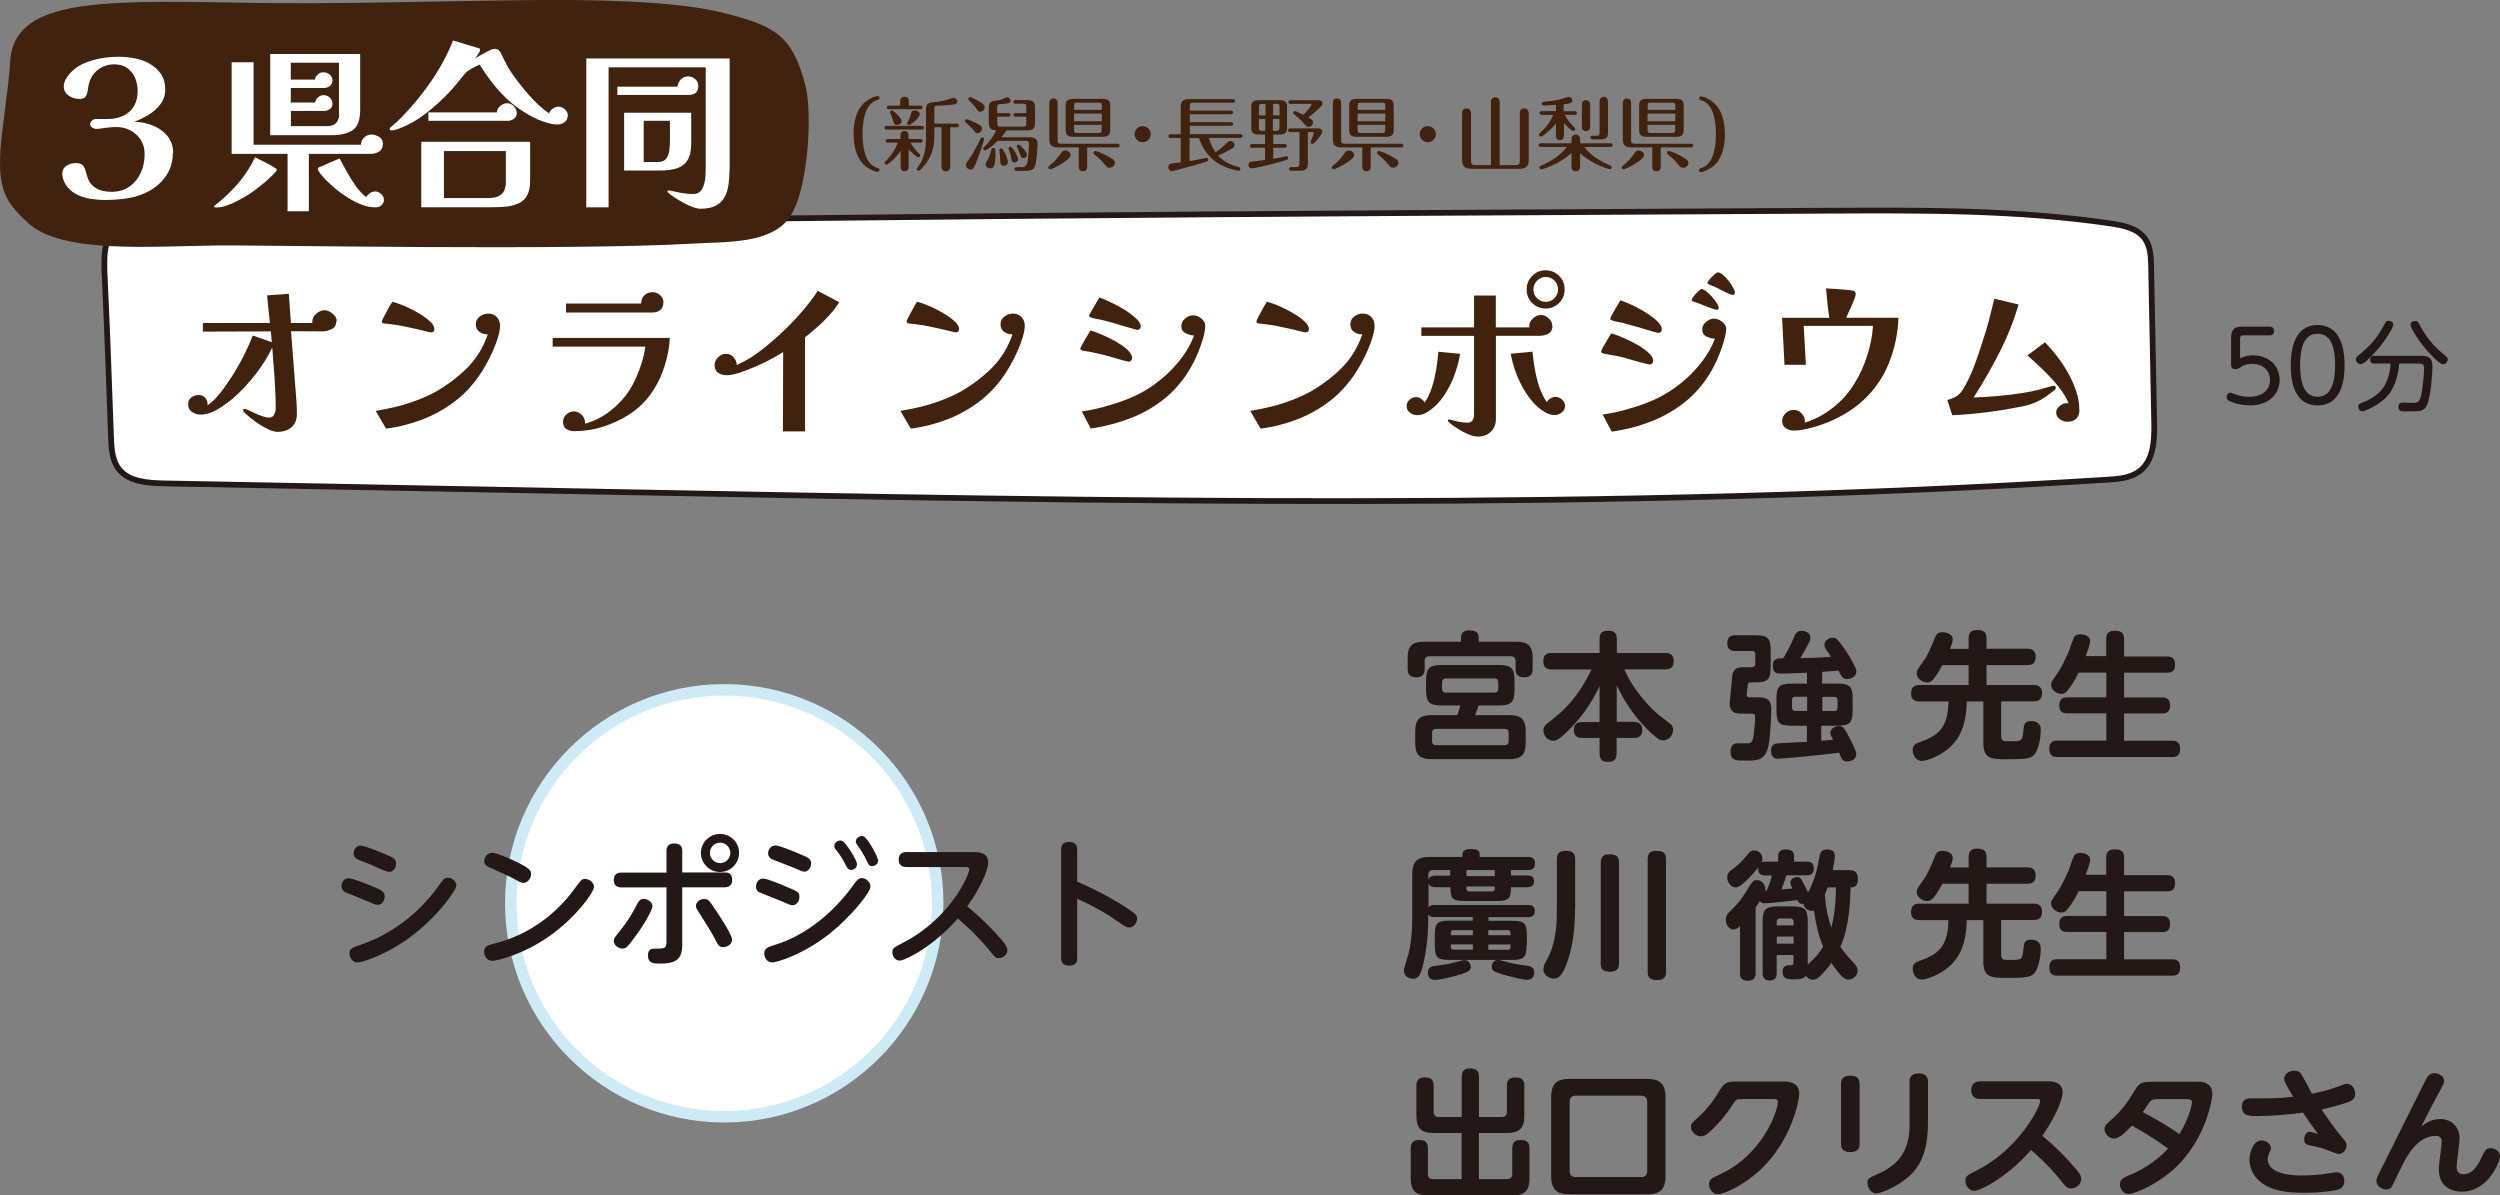
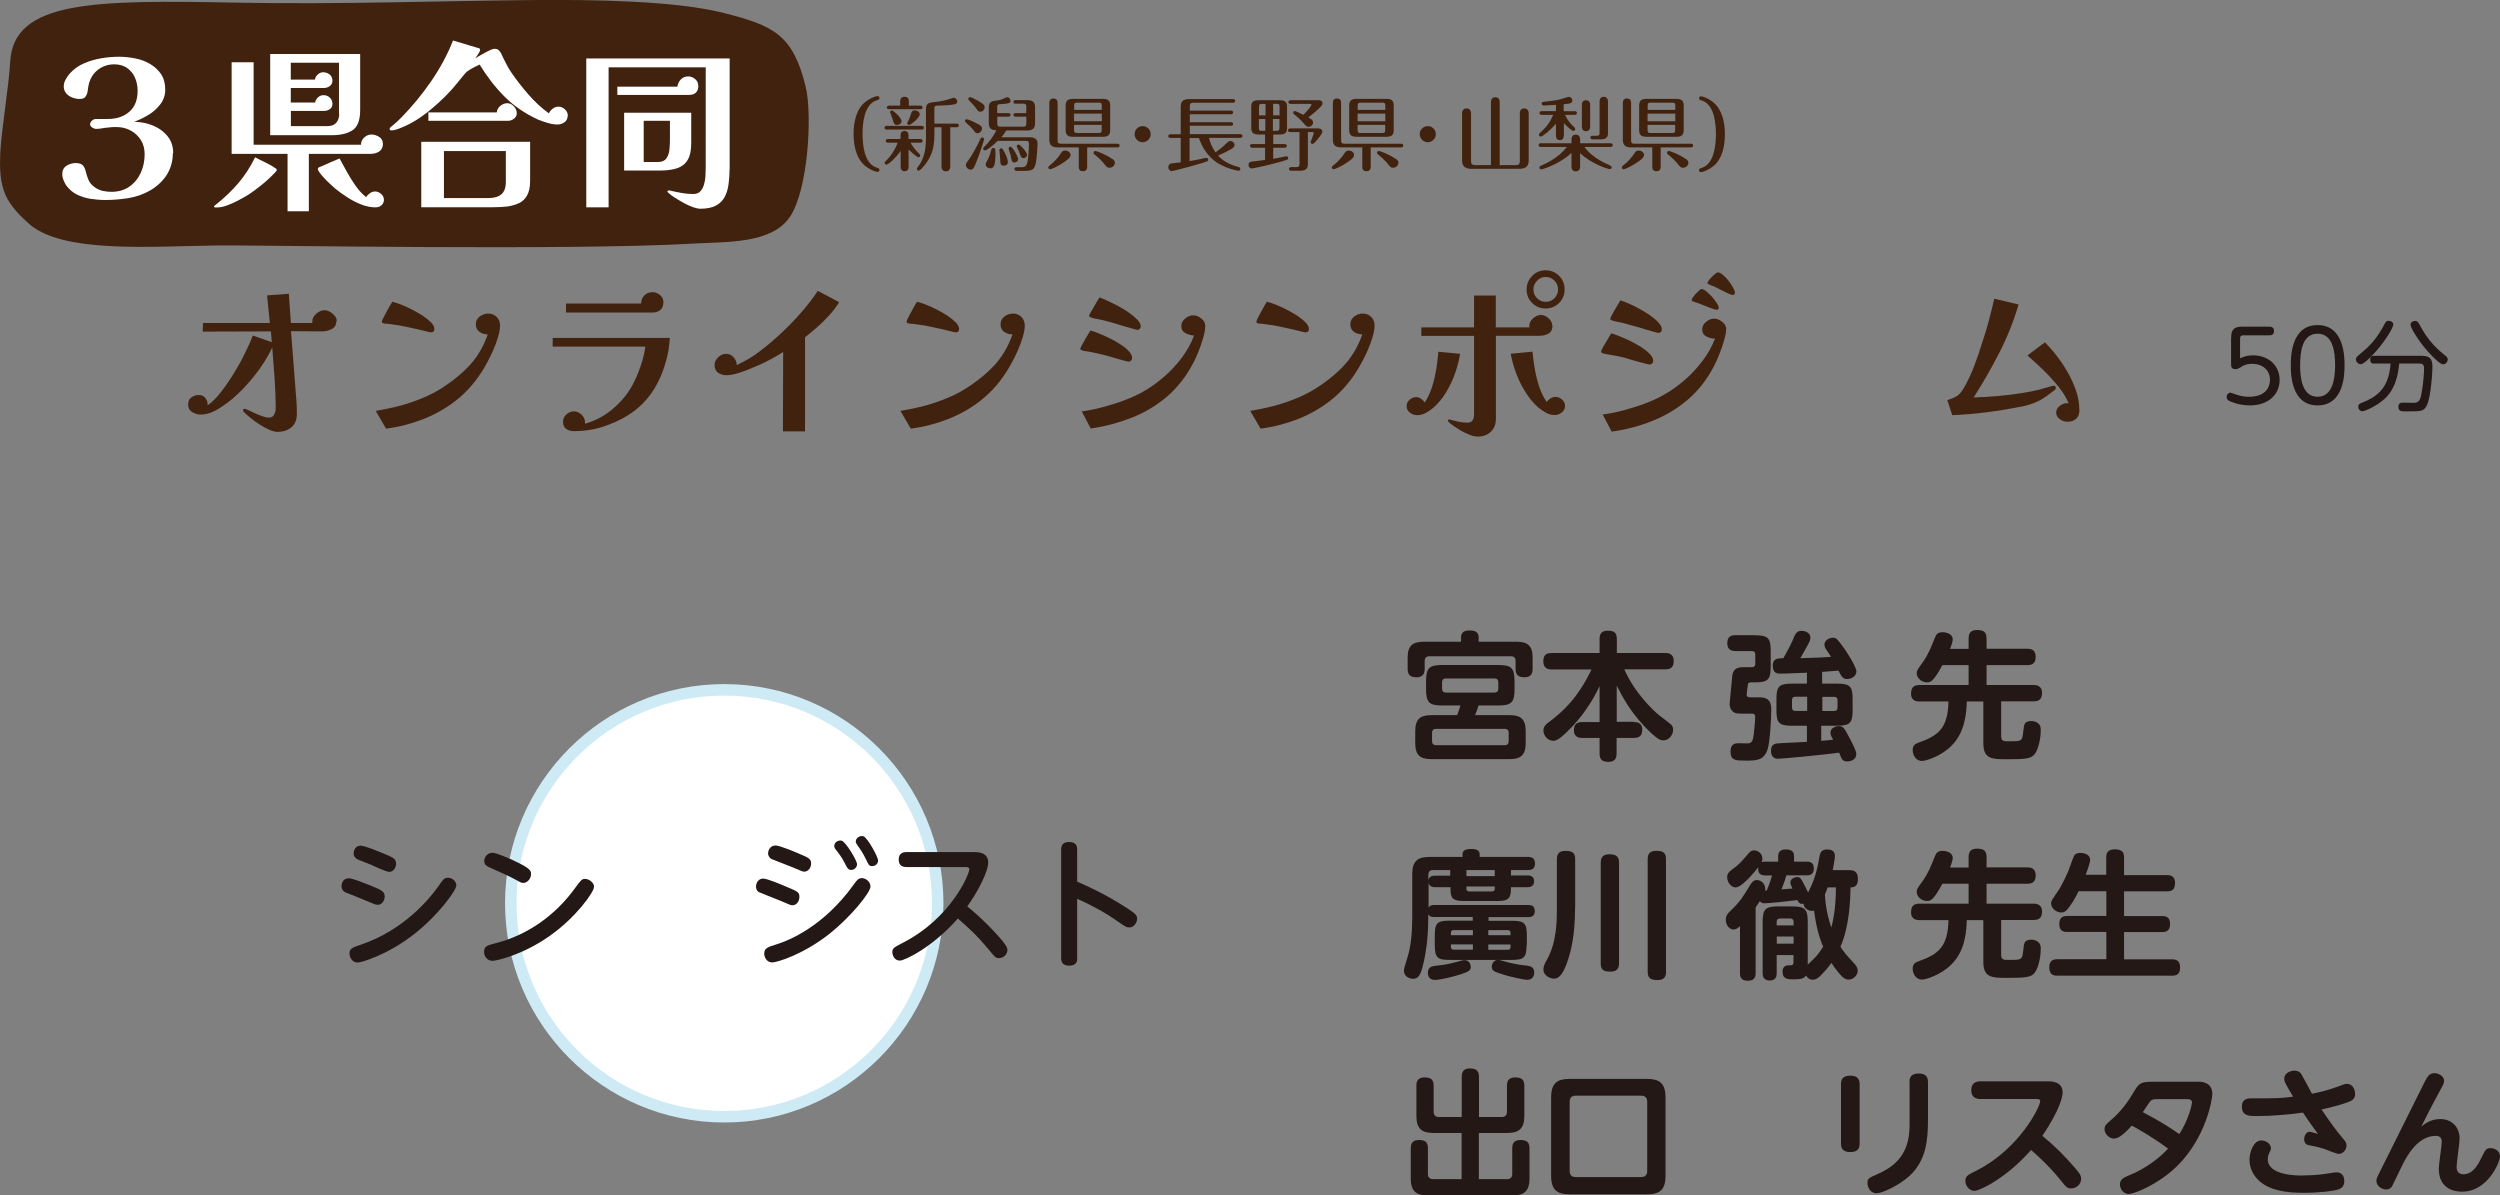
<svg xmlns="http://www.w3.org/2000/svg" id="_レイヤー_2" data-name="レイヤー 2" viewBox="0 0 217.26 103.88">
  <rect x="0" y="0" width="217.26" height="103.88" fill="#808080" stroke="none" />
  <defs>
    <style>
      .cls-1 {
        fill: #ceeaf5;
      }

      .cls-2, .cls-3 {
        fill: #fff;
      }

      .cls-4 {
        fill: #40220f;
      }

      .cls-5 {
        fill: #231815;
      }

      .cls-3 {
        stroke: #231815;
        stroke-miterlimit: 10;
        stroke-width: .5px;
      }
    </style>
  </defs>
  <g id="design">
    <g>
      <g>
        <path class="cls-2" d="M62.94,97.06c-10.23,0-18.55-8.32-18.55-18.55s8.32-18.55,18.55-18.55,18.55,8.32,18.55,18.55-8.32,18.55-18.55,18.55Z" />
        <path class="cls-1" d="M62.94,60.45c9.97,0,18.05,8.08,18.05,18.05s-8.08,18.05-18.05,18.05-18.05-8.08-18.05-18.05,8.08-18.05,18.05-18.05M62.94,59.45c-10.51,0-19.05,8.55-19.05,19.05s8.55,19.05,19.05,19.05,19.05-8.55,19.05-19.05-8.55-19.05-19.05-19.05h0Z" />
      </g>
-       <path class="cls-3" d="M9.65,38.08c.04.95.1,1.97.71,2.72.87,1.07,2.49,1.18,3.91,1.21,12.99.25,25.98.5,38.96.74,43.3.83,86.66,1.65,129.88-1.06.97-.06,1.99-.14,2.77-.7,1.27-.91,1.35-2.66,1.33-4.18-.09-4.56-.18-9.12-.27-13.68-.02-.85-.05-1.77-.59-2.46-.66-.85-1.85-1.09-2.94-1.25-8.06-1.19-16.26-1.15-24.42-1.11-48.23.25-96.46.5-144.67,1.55-2.19.05-3.88-.18-4.65.6s-.62,2.6-.53,4.55c.21,4.35.34,8.71.51,13.07Z" />
      <path class="cls-4" d="M.88,5.43C.78,7.43.11,11.37.02,13.36c-.05,1.22-.03,2.48.47,3.61.43.95,1.2,1.73,2.01,2.46,2.9,2.61,10.59,1.98,16.35,1.9,2.97-.05,30.52.47,41.37-.16,3-.17,6.84.03,8.43-2.33s1.95-8.88,1.37-11.29c-1.12-4.59-2.83-5.32-7.11-6.42C58.63.03,51.14-.03,46.69,0c-8.68.08-17.37.4-26.05.23C8.22,0,1.13,0,.88,5.43Z" />
      <g>
        <path class="cls-5" d="M131.8,55.77c.92,0,1.39.31,1.39,1.38v.97c0,.19,0,.74-.7.74-.6,0-.78-.26-.78-.74v-.68c0-.26-.13-.41-.41-.41h-7.08c-.26,0-.41.14-.41.41v.68c0,.19,0,.74-.7.74-.59,0-.78-.25-.78-.74v-.97c0-1.06.46-1.38,1.39-1.38h3.25v-.37c0-.41.24-.61.71-.61s.82.1.82.61v.37h3.29ZM125.37,61.31c-1.15,0-1.44-.23-1.44-1.43v-.66c0-1.19.28-1.43,1.44-1.43h4.81c1.15,0,1.44.23,1.44,1.43v.66c0,1.17-.26,1.43-1.44,1.43h-1.69c-.05.16-.17.54-.3.84h3.01c.9,0,1.39.29,1.39,1.39v1.04c0,1.08-.48,1.39-1.39,1.39h-6.82c-.94,0-1.39-.32-1.39-1.39v-1.04c0-1.07.46-1.39,1.39-1.39h2.25c.17-.4.26-.77.29-.84h-1.55ZM131.11,63.69c0-.2-.08-.35-.35-.35h-5.95c-.23,0-.36.11-.36.35v.71c0,.28.16.36.36.36h5.95c.25,0,.35-.13.35-.36v-.71ZM130.21,59.31c0-.23-.11-.35-.35-.35h-4.19c-.24,0-.35.13-.35.35v.53c0,.22.11.35.35.35h4.19c.24,0,.35-.13.35-.35v-.53Z" />
        <path class="cls-5" d="M141.99,62.75c.17,0,.73,0,.73.66,0,.49-.22.72-.73.72h-1.5v1.31c0,.26-.01.77-.7.77-.61,0-.78-.24-.78-.77v-1.31h-1.5c-.18,0-.73,0-.73-.66,0-.53.24-.72.73-.72h1.5v-3.12c-.68,1.44-1.6,2.77-2.75,3.89-.35.35-.89.86-1.25.86-.52,0-.88-.47-.88-.89,0-.36.24-.56.46-.72,1.15-.88,2.45-1.96,3.72-4.59h-3.45c-.19,0-.74,0-.74-.71s.46-.72.74-.72h4.15v-1.21c0-.32.07-.73.7-.73.55,0,.8.16.8.73v1.21h4.21c.18,0,.73,0,.73.68,0,.54-.23.74-.73.74h-3.56c.89,2.04,2.52,3.59,3.08,4.03.12.08.95.73,1,.78.13.14.16.32.16.44,0,.47-.37.92-.86.92-.24,0-.43-.07-1.02-.61-1.71-1.59-2.51-3.14-3.02-4.15v3.15h1.5Z" />
        <path class="cls-5" d="M152.54,55.21c1.1,0,1.34.24,1.34,1.34v1.39c0,1.13-.25,1.36-1.35,1.36h-.31c-.12,0-.28,0-.31.13-.02.08-.12.86-.12.95,0,.13.07.22.32.22h.66c.56,0,1.16.04,1.16,1.04,0,.72-.1,2.88-.34,3.54-.34.92-.95.92-1.92.92-.82,0-1.28,0-1.28-.78,0-.47.2-.73.64-.73.14,0,.79.02.92.01.31-.05.4-.23.47-.89.04-.37.11-1.04.11-1.39,0-.17-.02-.3-.3-.3h-.66c-.5,0-.71,0-.91-.13-.26-.18-.35-.47-.35-.73,0-.02.22-2.4.24-2.52.14-.66.62-.66,1.15-.66h.55c.2,0,.29-.1.29-.29v-.82c0-.18-.08-.29-.29-.29h-1.42c-.17,0-.72,0-.72-.66,0-.49.19-.72.72-.72h1.7ZM157.05,58.46c-1.57.07-2.08.08-2.33.08-.22,0-.66,0-.66-.68,0-.64.4-.65.92-.66.18-.3.65-1.16.82-1.58.22-.54.32-.8.78-.8.22,0,.75.12.75.6,0,.16-.04.26-.11.41-.14.28-.62,1.13-.77,1.37.2-.01,1.26-.04,1.5-.05.24-.01.34-.01,1.18-.07-.06-.1-.35-.52-.41-.61-.11-.17-.17-.3-.17-.46,0-.36.42-.59.73-.59.08,0,.17.01.25.05.35.18,1.8,2.39,1.8,2.87,0,.41-.41.67-.8.67s-.49-.22-.76-.73c-.44.04-1.12.08-1.42.11v1.02h1.31c1.12,0,1.34.25,1.34,1.34v.98c0,1.1-.24,1.34-1.34,1.34h-1.39v1.31c.62-.05.67-.05,1.04-.1-.1-.16-.24-.42-.24-.6,0-.4.44-.58.74-.58s.44.12.73.67c.41.77.78,1.46.78,1.76,0,.52-.54.64-.77.64-.42,0-.48-.14-.72-.76-1.37.19-5,.53-5.31.53-.6,0-.61-.55-.61-.68,0-.16,0-.59.5-.65.37-.04,2.2-.11,2.62-.14v-1.4h-1.31c-1.12,0-1.34-.25-1.34-1.34v-.98c0-1.1.24-1.34,1.34-1.34h1.31v-.94ZM157.05,61.79v-1.24h-1.03c-.24,0-.29.16-.29.3v.63c0,.19.08.3.29.3h1.03ZM158.37,61.79h1.03c.2,0,.29-.11.29-.3v-.63c0-.17-.07-.3-.29-.3h-1.03v1.24Z" />
        <path class="cls-5" d="M171.08,56.38v-.89c0-.29.05-.74.72-.74.59,0,.84.18.84.74v.89h3.54c.24,0,.73.02.73.71,0,.6-.36.71-.73.71h-3.54v1.73h4.08c.18,0,.74.01.74.68,0,.52-.22.74-.74.74h-2.81v3.05c0,.42.26.42.6.42,1.01,0,1.16,0,1.26-.42.04-.16.1-.85.14-.98.05-.16.18-.36.61-.36.23,0,.42.06.59.19.19.16.24.31.24.58,0,.89-.26,1.8-.55,2.13-.31.38-.79.42-2.39.42-1.28,0-2.05,0-2.05-1.4v-3.62h-1.44c-.04,2.13-.67,3.21-1.37,3.89-.9.88-2.18,1.28-2.53,1.28-.5,0-.8-.49-.8-.95s.29-.56.53-.65c1.73-.61,2.53-1.27,2.58-3.57h-2.52c-.17,0-.73,0-.73-.67,0-.53.22-.76.73-.76h4.27v-1.73h-2.28c-.79,1.46-1.03,1.5-1.34,1.5-.44,0-.89-.35-.89-.8,0-.22.05-.29.52-.94.5-.71.7-1.25,1.08-2.19.1-.25.25-.43.64-.43.18,0,.89.07.89.63,0,.2-.11.49-.23.82h1.62Z" />
-         <path class="cls-5" d="M183.04,57.05v-1.54c0-.18,0-.7.72-.7.65,0,.83.25.83.7v1.54h3.73c.17,0,.7,0,.7.67,0,.58-.25.74-.7.74h-3.73v2.15h3.32c.2,0,.68.01.68.68,0,.62-.36.71-.68.71h-3.32v2.37h4.19c.18,0,.68.01.68.68,0,.5-.18.74-.68.74h-9.99c-.2,0-.7,0-.7-.71,0-.6.33-.72.7-.72h4.26v-2.37h-3.41c-.17,0-.68,0-.68-.66,0-.49.19-.73.68-.73h3.41v-2.15h-2.41c-.34.7-.64,1.16-.95,1.54-.17.22-.32.31-.56.31-.42,0-.88-.36-.88-.78,0-.22.01-.23.67-1.19.17-.25.73-1.31.97-2.02.11-.32.3-.85.36-.95.11-.18.32-.24.54-.24.14,0,.85.04.85.61,0,.26-.28,1-.38,1.29h1.79Z" />
        <path class="cls-5" d="M132.66,82.16c0,1.02-.2,1.26-1.25,1.26h-1.2c.11.01.17.02.66.16.37.11,1.04.25,1.49.3.55.05.97.1.97.62,0,.1,0,.65-.62.65-.24,0-1.4-.22-2.48-.59-.38-.13-.59-.23-.59-.55,0-.22.16-.56.49-.59h-4.07c-1.07,0-1.37-.11-1.37-1.26v-.89c0-1.02.2-1.26,1.25-1.26h2.05v-.32h-3.41c-.19,0-.35-.05-.46-.23v.28c0,2.03-.26,3.26-.38,3.81-.26,1.21-.47,1.51-.94,1.51-.38,0-.79-.26-.79-.67,0-.19.02-.3.31-1.21.29-.9.41-2.13.41-3.51v-3.71c0-1.14.49-1.49,1.5-1.49h2.87v-.22c0-.25.12-.47.76-.47.38,0,.73.08.73.47v.22h4.19c.16,0,.62,0,.62.56s-.38.58-.62.58h-1.47v.47h1.43c.13,0,.58,0,.58.5s-.43.52-.58.52h-1.43c0,.92-.14,1.2-1.15,1.2h-2.96c-1.01,0-1.15-.26-1.15-1.2h-1.34c-.11,0-.52,0-.56-.41v2.2c.12-.23.32-.24.46-.24h8.24c.2,0,.53.06.53.52,0,.38-.22.53-.53.53h-3.49v.32h2.08c1.03,0,1.25.23,1.25,1.26v.89ZM127.08,84.63c-.85.28-1.97.53-2.38.53-.61,0-.61-.52-.61-.64,0-.5.4-.55.58-.58.74-.08,1.15-.14,1.86-.33.6-.17.62-.17.75-.17.46,0,.52.47.53.5.06.38-.22.52-.73.68ZM124.54,75.61c-.28,0-.41.14-.41.42v.48c.06-.4.44-.41.56-.41h1.34v-.49h-1.5ZM126.09,81.27h1.91v-.44h-1.66c-.22,0-.25.14-.25.24v.2ZM128,82.53v-.46h-1.91v.22c0,.16.07.24.25.24h1.66ZM129.9,75.61h-2.46v.53h2.46v-.53ZM127.44,77.04v.19c0,.16.08.24.25.24h1.97c.18,0,.24-.11.24-.24v-.19h-2.46ZM131.27,81.27v-.2c0-.14-.06-.24-.24-.24h-1.69v.44h1.93ZM131.27,82.08h-1.93v.46h1.69c.17,0,.24-.08.24-.24v-.22Z" />
        <path class="cls-5" d="M136.88,78.9c0,2.36-.35,3.75-.67,4.68-.34.98-.68,1.47-1.16,1.47-.32,0-.92-.25-.92-.79,0-.28.08-.46.29-.83.88-1.55.88-3.47.88-4.47v-4.29c0-.26.04-.73.73-.73.63,0,.86.19.86.73v4.23ZM140.7,83.71c0,.29-.06.73-.73.73s-.86-.19-.86-.73v-8.73c0-.26.04-.74.73-.74.62,0,.86.19.86.74v8.73ZM144.79,84.43c0,.32-.07.74-.72.74s-.88-.18-.88-.74v-9.75c0-.34.08-.74.73-.74s.86.18.86.74v9.75Z" />
        <path class="cls-5" d="M160.79,75.62c.53,0,.67.38.67.73,0,.48-.13.77-.64.77-.02,1.01-.08,3.35-.88,5.16.34.5.35.53,1.24,1.5.2.22.26.4.26.58,0,.38-.36.77-.78.77-.3,0-.54-.17-.92-.65-.22-.26-.42-.55-.58-.8-.14.2-.4.55-.9,1.06-.18.18-.41.4-.72.4-.36,0-.52-.25-.59-.36-.17.25-.42.33-1.09.33-.43,0-.95,0-.95-.66,0-.11,0-.56.52-.56.31,0,.43,0,.43-.29v-.6h-1.46v1.56c0,.17,0,.65-.6.65s-.62-.46-.62-.65v-4.45c0-1.09.24-1.34,1.34-1.34h1.25c1.08,0,1.33.24,1.33,1.34v3.72c.79-.75.88-.84,1.34-1.56-.32-.73-.62-1.76-.79-3.13-.05.01-.1.02-.18.02-.3,0-.7-.2-.74-.62-.32.05-.42-.1-.53-.32-.54.07-2.39.28-2.84.28-.18,0-.31-.04-.42-.19-.08.13-.13.2-.37.55v5.71c0,.2,0,.66-.68.66-.61,0-.68-.35-.68-.66v-4.08c-.18.16-.35.29-.56.29-.34,0-.67-.36-.67-.84,0-.4.2-.59.38-.76.88-.84,1.13-1.27,1.7-2.21.22-.36.36-.49.62-.49.44,0,.79.42.72.91h.14c.19-.46.31-.79.46-1.31h-.59c-.18,0-.7-.01-.61-.71-.5.64-1.47,1.75-1.97,1.75-.35,0-.73-.4-.73-.88,0-.36.19-.49.38-.64.65-.46.91-.77,1.39-1.34.22-.26.34-.36.56-.36.4,0,.73.32.73.72,0,.16-.05.24-.07.31.11-.04.13-.05.31-.05h1.13v-.5c0-.44.34-.56.64-.56s.74.04.74.56v.5h1.1c.2,0,.62.01.62.59,0,.5-.3.6-.62.6h-1.77c-.11.41-.16.53-.42,1.22.07,0,.83-.06.95-.07-.1-.2-.18-.4-.18-.54,0-.31.37-.46.59-.46.26,0,.34.13.55.55.12.23.23.42.4.79.66-1.24.84-2.28.97-3.02.07-.42.16-.72.7-.72.22,0,.66.05.66.56,0,.31-.16,1.07-.19,1.24h1.52ZM154.41,80.42h1.46v-.31c0-.18-.1-.29-.29-.29h-.89c-.2,0-.29.11-.29.29v.31ZM155.87,81.39h-1.46v.62h1.46v-.62ZM158.83,77.12c-.05.14-.1.29-.24.62.08,1.45.42,2.45.56,2.87.38-1.44.4-2.91.4-3.49h-.72Z" />
        <path class="cls-5" d="M171.08,75.38v-.89c0-.29.05-.74.72-.74.59,0,.84.18.84.74v.89h3.54c.24,0,.73.02.73.71,0,.6-.36.71-.73.71h-3.54v1.73h4.08c.18,0,.74.01.74.68,0,.52-.22.74-.74.74h-2.81v3.05c0,.42.26.42.6.42,1.01,0,1.16,0,1.26-.42.04-.16.1-.85.14-.98.05-.16.18-.36.61-.36.23,0,.42.06.59.19.19.16.24.31.24.58,0,.89-.26,1.8-.55,2.13-.31.38-.79.42-2.39.42-1.28,0-2.05,0-2.05-1.4v-3.62h-1.44c-.04,2.13-.67,3.21-1.37,3.89-.9.88-2.18,1.28-2.53,1.28-.5,0-.8-.49-.8-.95s.29-.56.53-.65c1.73-.61,2.53-1.27,2.58-3.57h-2.52c-.17,0-.73,0-.73-.67,0-.53.22-.76.73-.76h4.27v-1.73h-2.28c-.79,1.46-1.03,1.5-1.34,1.5-.44,0-.89-.35-.89-.8,0-.22.05-.29.52-.94.5-.71.7-1.25,1.08-2.19.1-.25.25-.43.64-.43.18,0,.89.07.89.63,0,.2-.11.49-.23.82h1.62Z" />
        <path class="cls-5" d="M183.04,76.05v-1.54c0-.18,0-.7.72-.7.65,0,.83.25.83.7v1.54h3.73c.17,0,.7,0,.7.67,0,.58-.25.74-.7.74h-3.73v2.15h3.32c.2,0,.68.01.68.68,0,.62-.36.71-.68.71h-3.32v2.37h4.19c.18,0,.68.01.68.68,0,.5-.18.74-.68.74h-9.99c-.2,0-.7,0-.7-.71,0-.6.33-.72.7-.72h4.26v-2.37h-3.41c-.17,0-.68,0-.68-.66,0-.49.19-.73.68-.73h3.41v-2.15h-2.41c-.34.7-.64,1.16-.95,1.54-.17.22-.32.31-.56.31-.42,0-.88-.36-.88-.78,0-.22.01-.23.67-1.19.17-.25.73-1.31.97-2.02.11-.32.3-.85.36-.95.11-.18.32-.24.54-.24.14,0,.85.04.85.61,0,.26-.28,1-.38,1.29h1.79Z" />
        <path class="cls-5" d="M127.04,98.46h-2.46c-1.02,0-1.49-.36-1.49-1.49v-2.61c0-.19,0-.73.71-.73.6,0,.79.24.79.73v2.25c0,.34.2.46.44.46h2v-3.48c0-.22.01-.74.7-.74.55,0,.8.2.8.74v3.48h1.99c.29,0,.44-.16.44-.46v-2.25c0-.22.01-.73.71-.73.6,0,.8.23.8.73v2.61c0,1.13-.48,1.49-1.5,1.49h-2.45v4.01h2.46c.29,0,.44-.17.44-.44v-2.23c0-.22.01-.73.7-.73.56,0,.8.19.8.73v2.6c0,1.18-.53,1.49-1.49,1.49h-7.34c-.97,0-1.49-.32-1.49-1.49v-2.6c0-.2,0-.73.7-.73.56,0,.79.19.79.73v2.23c0,.33.2.44.46.44h2.47v-4.01Z" />
        <path class="cls-5" d="M144.74,102.18c0,1.24-.52,1.61-1.61,1.61h-6.72c-1.07,0-1.61-.36-1.61-1.61v-6.81c0-1.27.56-1.61,1.61-1.61h6.72c1.05,0,1.61.35,1.61,1.61v6.81ZM143.15,95.75c0-.36-.19-.53-.52-.53h-5.7c-.4,0-.52.24-.52.53v6.02c0,.32.16.52.52.52h5.7c.32,0,.52-.17.52-.52v-6.02Z" />
-         <path class="cls-5" d="M155.08,93.99c.26,0,1.28,0,1.28,1.07,0,.56-.64,3.96-3.27,6.5-1.4,1.35-3.2,2.22-3.8,2.22-.46,0-.77-.47-.77-.85,0-.44.24-.55.96-.88,1.74-.79,3.17-2.18,4.16-3.92.37-.65.86-1.82.86-2.36,0-.26-.2-.26-.41-.26h-2.73c-.48,0-.5.05-.83.55-.2.31-.85,1.31-1.93,2.28-.28.25-.49.41-.79.41-.47,0-.86-.42-.86-.82,0-.28.12-.37.58-.79,1.04-.94,1.5-1.7,1.96-2.45.41-.68.74-.7,1.51-.7h4.09Z" />
        <path class="cls-5" d="M161.61,99.38c0,.35-.11.74-.8.74-.54,0-.82-.2-.82-.74v-5.16c0-.3.06-.74.8-.74.5,0,.82.18.82.74v5.16ZM165.94,94.03c0-.29.06-.74.79-.74.53,0,.82.2.82.74v3.29c0,1.74-.16,3.56-1.63,4.89-.91.82-2.36,1.49-2.84,1.49-.56,0-.79-.55-.79-.9,0-.38.13-.44.88-.77,2.21-.95,2.78-2.46,2.78-4.31v-3.69Z" />
        <path class="cls-5" d="M172.11,95.51c-.29,0-.8-.08-.8-.76,0-.58.35-.78.8-.78h5.8c.36,0,1.34,0,1.34.97,0,.31-.2,1.46-1.76,3.77,1.04.85,2,1.8,2.87,2.83.38.44.5.62.5.91,0,.44-.4.83-.86.83-.35,0-.42-.08-1.01-.82-1.02-1.25-2.09-2.18-2.48-2.52-2.18,2.47-4.47,3.55-4.93,3.55-.43,0-.78-.43-.78-.85s.14-.5.98-.92c3.68-1.86,5.52-5.51,5.52-6.04,0-.17-.18-.17-.38-.17h-4.81Z" />
        <path class="cls-5" d="M190.99,94c.26,0,1.27,0,1.27,1.07,0,.44-.54,3.87-3.18,6.38-1.57,1.49-3.59,2.31-4.09,2.31s-.76-.48-.76-.85c0-.44.41-.61.73-.74,1.66-.66,2.88-1.71,3.45-2.35-1.22-.92-2.49-1.64-3.14-2-.5.54-1.1,1.13-1.54,1.13s-.84-.41-.84-.83c0-.32.24-.5.48-.71,1.1-.91,1.74-1.98,1.97-2.36.55-.91.62-1.04,1.73-1.04h3.91ZM187.44,95.52c-.36,0-.48.08-.56.17-.11.12-.56.8-.66.96,1.69.89,2.51,1.44,3.17,1.91.82-1.27,1.1-2.57,1.1-2.76,0-.28-.3-.28-.48-.28h-2.57Z" />
        <path class="cls-5" d="M203.68,99.01c.14.18.24.31.24.54,0,.38-.31.73-.67.73-.2,0-1.07-.37-1.25-.43-.52-.17-.86-.23-1.22-.3-.23-.04-.54-.1-.54-.55,0-.26.16-.65.5-.65.04,0,.61.17.7.19-.59-.79-.9-1.24-1.3-1.85-1.32.18-2.7.3-4.03.3-.62,0-1.28,0-1.28-.8,0-.74.55-.74.85-.74,2.17,0,2.41,0,3.6-.14-.7-1.19-.77-1.32-.77-1.57,0-.52.59-.7.9-.7.18,0,.46.07.61.35.26.44.65,1.2.9,1.66.53-.11,1.28-.26,2.22-.61.61-.23.67-.25.83-.25.48,0,.7.5.7.88,0,.47-.34.6-.58.7-.49.18-1.21.4-2.34.65,1,1.45,1.06,1.54,1.93,2.61ZM200.15,102.15c1.1,0,1.93-.13,2.27-.19.46-.07.5-.08.65-.08.42,0,.66.31.66.76,0,.53-.36.67-.49.72-.4.14-1.64.3-3.03.3-1.51,0-2.87-.19-3.8-.97-.59-.49-.92-1.18-.92-1.91,0-.64.34-1.67,1.02-1.67.43,0,.84.3.84.66,0,.08-.01.17-.08.29-.11.24-.19.4-.19.68,0,1.42,2.52,1.42,3.09,1.42Z" />
        <path class="cls-5" d="M212.05,97.25c1.14,0,1.7.82,1.7,1.69,0,.38-.26,2.1-.26,2.45,0,.22.04.66.6.66.84,0,1.31-.92,1.55-1.43.36-.73.42-.84.8-.84.3,0,.82.18.82.74,0,.4-1.01,3.04-3.31,3.04-.49,0-2.01-.13-2.01-1.99,0-.38.26-2.03.26-2.36,0-.5-.42-.5-.52-.5-1.6,0-2.53,1.82-2.83,2.39-.16.31-.94,1.94-.98,2.01-.12.17-.26.26-.5.26-.42,0-.85-.34-.85-.73,0-.24.05-.31.37-.95.62-1.22,3.68-7.4,3.85-7.72.2-.38.37-.71.82-.71.31,0,.84.22.84.67,0,.2-.02.23-.44,1.01-.18.32-.7,1.28-1.54,2.97.29-.23.8-.66,1.64-.66Z" />
      </g>
      <g>
        <path class="cls-4" d="M29.22,27.92c0,.33-.14.56-.41.69-.27.13-.55.19-.82.19l-2.7-.02c.05.73.11,1.46.17,2.19.06.74.11,1.47.17,2.21.03.46.07.92.11,1.38.04.46.06.92.06,1.39,0,.52-.16.92-.47,1.18-.32.27-.72.4-1.22.4-.19,0-.43-.06-.7-.18-.28-.12-.56-.28-.85-.46s-.55-.38-.8-.58c-.25-.2-.43-.37-.56-.5-.01-.02-.03-.05-.05-.08s-.03-.06-.03-.08c0-.05.02-.09.06-.1.04-.02.08-.02.11-.02s.12.04.28.11c.16.07.34.16.56.26s.44.19.66.27c.22.08.42.12.59.12.21,0,.36-.09.45-.26.08-.18.13-.35.13-.52,0-.89-.04-1.78-.1-2.67-.07-.9-.14-1.78-.2-2.64-.38.8-.88,1.6-1.5,2.39-.62.79-1.27,1.48-1.95,2.06-.25.2-.52.41-.82.62-.3.21-.61.39-.94.54-.33.14-.67.22-1.01.22-.26,0-.5-.07-.74-.22-.23-.14-.35-.36-.35-.65s.09-.49.28-.62c.19-.14.4-.21.65-.21s.44.09.58.28.2.39.18.62c.37-.26.75-.63,1.14-1.13.39-.5.77-1.05,1.14-1.65s.7-1.19.98-1.78c.29-.58.51-1.09.67-1.51l1.65.58-.08-.94-5.92.02.02-.75h5.81l-.24-2.4,1.89-.14.18,2.54h1.86s0-.05,0-.07c0-.03,0-.04,0-.06,0-.26.12-.48.35-.68.24-.2.47-.3.7-.3.16,0,.32.05.49.14.17.1.3.22.42.36.11.14.17.3.17.47Z" />
        <path class="cls-4" d="M43.46,28.24c0,.31-.06.66-.18,1.06-.12.39-.26.78-.43,1.16-.17.38-.33.71-.48.98-.31.59-.66,1.14-1.06,1.66-.4.52-.85,1-1.36,1.44-.91.77-1.91,1.37-3.01,1.82-1.1.44-2.23.74-3.39.89l-.9-1.54c.54-.09,1.13-.21,1.76-.36.63-.15,1.25-.35,1.86-.58s1.15-.48,1.62-.74c1.02-.59,1.93-1.28,2.72-2.07.79-.79,1.38-1.76,1.78-2.9-.27,0-.51-.07-.72-.22-.21-.14-.32-.37-.32-.66s.12-.51.35-.68c.23-.17.48-.25.74-.25.29,0,.53.1.72.29s.29.43.29.7ZM37.75,28.59c0,.19-.09.29-.27.29-.01,0-.02,0-.04,0-.02,0-.03,0-.06,0-.33-.08-.66-.17-.98-.24-.33-.08-.66-.15-1-.22-.23-.05-.47-.1-.7-.14-.24-.04-.47-.07-.7-.1-.1-.02-.2-.03-.3-.04-.1,0-.2-.01-.3-.02-.06-.02-.11-.04-.15-.05-.04-.01-.06-.05-.06-.13,0-.05.04-.16.12-.31.08-.15.17-.33.28-.53s.21-.38.3-.54c.1-.16.17-.27.21-.34.17.04.4.12.7.23s.61.25.94.42c.34.17.66.35.96.54.3.2.55.4.75.6.2.2.3.4.3.59Z" />
        <path class="cls-4" d="M58.21,29.36c-.01.19-.03.38-.05.58s-.05.38-.08.58c-.33,1.69-.95,3.07-1.86,4.15-.91,1.08-2.19,1.89-3.85,2.42-.8.26-1.63.38-2.48.38-.27,0-.49-.06-.68-.19s-.28-.34-.28-.64c0-.25.1-.46.3-.63.2-.18.41-.26.65-.26s.47.1.66.29c.2.19.3.41.3.66,0,.02,0,.04,0,.06,0,.02,0,.04,0,.06.9-.25,1.71-.68,2.43-1.3.73-.62,1.31-1.33,1.74-2.14.25-.47.47-1,.67-1.59.2-.59.34-1.15.4-1.67h-8.05v-.75h10.19ZM57.65,26.28c0,.29-.09.51-.27.66s-.41.22-.69.22c-1.25,0-2.5,0-3.75,0-1.25,0-2.5,0-3.75,0v-.78h6.53c0-.29.09-.52.28-.71.19-.19.42-.28.71-.28.25,0,.46.09.66.26s.29.39.29.65Z" />
        <path class="cls-4" d="M72.93,26.25c-.21.36-.49.73-.82,1.1-.34.37-.69.73-1.07,1.06s-.74.64-1.08.9v8.18h-1.92l.02-6.9c-.26.17-.6.37-1.02.6s-.88.45-1.37.66c-.49.21-.95.39-1.4.54-.45.14-.83.22-1.14.22-.29,0-.53-.08-.73-.22s-.3-.37-.3-.67c0-.25.1-.47.31-.67.21-.2.43-.3.68-.3.27,0,.49.1.66.3.18.2.27.42.28.68.28-.14.55-.28.81-.42.26-.14.51-.3.76-.47.66-.47,1.33-1.01,2-1.62.67-.61,1.31-1.25,1.9-1.92.6-.67,1.12-1.34,1.57-2.02l1.86.98Z" />
        <path class="cls-4" d="M89.06,28.24c0,.31-.06.66-.18,1.06-.12.39-.26.78-.43,1.16-.17.38-.33.71-.48.98-.31.59-.66,1.14-1.06,1.66-.4.52-.85,1-1.36,1.44-.91.77-1.91,1.37-3.01,1.82-1.1.44-2.23.74-3.39.89l-.9-1.54c.54-.09,1.13-.21,1.76-.36.63-.15,1.25-.35,1.86-.58s1.15-.48,1.62-.74c1.02-.59,1.93-1.28,2.72-2.07.79-.79,1.38-1.76,1.78-2.9-.27,0-.51-.07-.72-.22-.21-.14-.32-.37-.32-.66s.12-.51.35-.68c.23-.17.48-.25.74-.25.29,0,.53.1.72.29s.29.43.29.7ZM83.35,28.59c0,.19-.09.29-.27.29-.01,0-.02,0-.04,0-.02,0-.03,0-.06,0-.33-.08-.66-.17-.98-.24-.33-.08-.66-.15-1-.22-.23-.05-.47-.1-.7-.14-.24-.04-.47-.07-.7-.1-.1-.02-.2-.03-.3-.04-.1,0-.2-.01-.3-.02-.06-.02-.11-.04-.15-.05-.04-.01-.06-.05-.06-.13,0-.05.04-.16.12-.31.08-.15.17-.33.28-.53s.21-.38.3-.54c.1-.16.17-.27.21-.34.17.04.4.12.7.23s.61.25.94.42c.34.17.66.35.96.54.3.2.55.4.75.6.2.2.3.4.3.59Z" />
        <path class="cls-4" d="M98.39,31.12c0,.08-.03.14-.09.21-.06.06-.13.1-.22.1-.03,0-.15-.03-.35-.08-.2-.05-.43-.12-.69-.19-.26-.07-.49-.14-.71-.21-.22-.06-.36-.1-.42-.11-.2-.05-.4-.1-.6-.14-.2-.04-.4-.08-.62-.13-.11-.02-.21-.04-.32-.05-.11-.01-.21-.03-.3-.06-.06-.02-.11-.04-.14-.06s-.05-.06-.05-.12c0-.02.04-.1.12-.25.08-.14.17-.31.28-.5s.21-.36.3-.51c.09-.15.15-.25.18-.3.17.04.4.12.7.24.29.12.61.26.94.42s.66.34.96.54c.3.19.55.39.74.6.19.21.29.41.29.6ZM104.74,28.32c0,.28-.06.63-.18,1.05-.12.42-.27.83-.43,1.24-.17.41-.32.74-.46.99-.61,1.15-1.37,2.11-2.27,2.88-.91.77-1.92,1.38-3.05,1.82s-2.31.76-3.56.94l-.78-1.49c.57-.07,1.17-.19,1.8-.36.63-.17,1.26-.36,1.87-.59s1.17-.48,1.66-.76c.62-.35,1.22-.78,1.8-1.28.58-.5,1.1-1.06,1.56-1.67.46-.61.82-1.26,1.07-1.93-.23-.01-.48-.08-.73-.2-.25-.12-.38-.33-.38-.62,0-.26.11-.48.34-.66.22-.19.45-.28.69-.28s.47.09.7.27.35.39.35.64ZM99.14,28.36c0,.08-.03.14-.09.21-.06.06-.13.1-.22.1-.02,0-.13-.03-.34-.09-.2-.06-.43-.13-.7-.2s-.5-.15-.72-.22-.35-.11-.41-.12c-.2-.05-.4-.11-.6-.16-.2-.05-.4-.1-.62-.14-.1-.02-.2-.04-.3-.06-.11-.02-.21-.05-.3-.08-.06-.02-.11-.04-.14-.06-.03-.02-.05-.07-.05-.14,0-.01.04-.09.12-.23.08-.14.18-.31.29-.5.11-.19.22-.37.31-.53.1-.16.15-.26.18-.29.16.05.38.15.67.28.29.13.6.29.94.46.34.18.65.37.95.58.3.21.54.42.74.62.19.21.29.4.29.58Z" />
        <path class="cls-4" d="M119.46,28.24c0,.31-.06.66-.18,1.06-.12.39-.26.78-.43,1.16-.17.38-.33.71-.48.98-.31.59-.66,1.14-1.06,1.66-.4.52-.85,1-1.36,1.44-.91.77-1.91,1.37-3.01,1.82-1.1.44-2.23.74-3.39.89l-.9-1.54c.54-.09,1.13-.21,1.76-.36.63-.15,1.25-.35,1.86-.58s1.15-.48,1.62-.74c1.02-.59,1.93-1.28,2.72-2.07.79-.79,1.38-1.76,1.78-2.9-.27,0-.51-.07-.72-.22-.21-.14-.32-.37-.32-.66s.12-.51.35-.68c.23-.17.48-.25.74-.25.29,0,.53.1.72.29s.29.43.29.7ZM113.75,28.59c0,.19-.09.29-.27.29-.01,0-.02,0-.04,0-.02,0-.03,0-.06,0-.33-.08-.66-.17-.98-.24-.33-.08-.66-.15-1-.22-.23-.05-.47-.1-.7-.14-.24-.04-.47-.07-.7-.1-.1-.02-.2-.03-.3-.04-.1,0-.2-.01-.3-.02-.06-.02-.11-.04-.15-.05-.04-.01-.06-.05-.06-.13,0-.05.04-.16.12-.31.08-.15.17-.33.28-.53s.21-.38.3-.54c.1-.16.17-.27.21-.34.17.04.4.12.7.23s.61.25.94.42c.34.17.66.35.96.54.3.2.55.4.75.6.2.2.3.4.3.59Z" />
        <path class="cls-4" d="M126.89,30.73c-.08.54-.23,1.11-.43,1.69-.2.58-.46,1.13-.78,1.66-.31.52-.68.97-1.1,1.34-.2.17-.42.32-.66.46-.24.13-.5.2-.78.2-.21,0-.42-.07-.61-.22-.19-.14-.29-.33-.29-.57,0-.21.08-.4.26-.55.17-.15.36-.23.56-.23.15,0,.29.04.43.14s.25.2.32.33c.27-.39.48-.85.64-1.35.16-.51.28-1.03.37-1.56.08-.53.14-1.03.18-1.5l1.89.18ZM134.92,28.28c0,.33-.11.56-.33.7-.22.13-.48.2-.78.2h-3.81c0,1.19,0,2.39,0,3.6,0,1.21,0,2.41,0,3.62,0,.47-.15.84-.44,1.12s-.67.42-1.14.42c-.2,0-.42-.04-.64-.13-.22-.09-.43-.18-.61-.27-.04-.02-.14-.07-.28-.16-.14-.09-.3-.18-.46-.29s-.3-.21-.42-.31c-.12-.1-.18-.17-.18-.22,0-.07.04-.11.11-.11.03,0,.06,0,.08.02.24.06.48.12.74.18.26.05.51.08.76.08.22,0,.38-.07.46-.21.08-.14.12-.31.12-.51v-6.82h-4.58v-.74h4.58v-2.77h1.89v2.77h2.93s-.02-.07-.02-.13c0-.25.11-.46.33-.66.22-.19.45-.29.68-.29s.44.09.66.28c.21.19.32.4.32.63ZM136.01,35.28c0,.24-.1.42-.29.57-.19.14-.39.22-.61.22-.27,0-.52-.07-.77-.21s-.47-.29-.67-.46c-.42-.37-.79-.82-1.11-1.34-.33-.52-.59-1.06-.81-1.64-.21-.58-.37-1.14-.46-1.68l1.89-.18c.04.47.11.97.2,1.5s.22,1.04.38,1.54c.17.5.39.95.66,1.34.08-.13.18-.23.33-.32.14-.09.29-.13.42-.13.21,0,.41.08.58.23.17.16.26.34.26.55ZM135.97,25.16c0,.46-.16.85-.48,1.17-.32.32-.71.48-1.17.48s-.85-.16-1.17-.48c-.32-.32-.48-.71-.48-1.17s.16-.85.48-1.18c.32-.33.71-.49,1.17-.49s.85.16,1.17.48c.32.32.48.71.48,1.18ZM135.4,25.16c0-.3-.1-.55-.31-.77-.21-.21-.46-.32-.76-.32s-.55.11-.76.33c-.21.22-.31.47-.31.76s.1.54.31.75c.21.21.46.32.76.32s.54-.1.75-.31c.21-.21.32-.46.32-.76Z" />
        <path class="cls-4" d="M143.67,31.37c0,.08-.03.16-.1.22-.06.06-.14.09-.22.09-.03,0-.15-.03-.35-.08-.2-.05-.43-.11-.69-.18s-.49-.14-.7-.2c-.21-.06-.35-.11-.42-.13-.2-.05-.41-.1-.61-.14-.2-.04-.41-.08-.62-.11-.11-.02-.21-.04-.32-.06-.11-.02-.21-.03-.3-.06-.06-.02-.11-.04-.14-.06-.03-.02-.05-.06-.05-.14,0-.03.04-.12.11-.26.08-.14.17-.31.28-.49.11-.18.21-.35.3-.5.09-.15.15-.25.18-.3.17.04.4.12.7.24.29.12.61.26.95.42.34.17.66.35.97.54.3.2.55.4.74.6.19.2.29.4.29.59ZM150.01,28.59c0,.2-.04.45-.11.74-.08.29-.17.6-.28.91-.11.31-.23.61-.35.9-.12.28-.23.51-.33.7-.6,1.15-1.35,2.11-2.26,2.89-.91.77-1.93,1.39-3.06,1.84-1.12.45-2.31.77-3.56.94l-.78-1.49c.57-.07,1.17-.19,1.8-.36.63-.17,1.26-.36,1.87-.59s1.16-.48,1.64-.76c.63-.35,1.23-.78,1.81-1.28.58-.5,1.1-1.06,1.56-1.67s.82-1.26,1.08-1.93c-.23,0-.48-.06-.73-.18-.25-.12-.38-.33-.38-.62,0-.26.11-.48.34-.66.22-.19.45-.28.69-.28s.46.09.7.27c.24.18.36.4.36.64ZM144.41,28.64c0,.19-.1.29-.3.29-.03,0-.15-.03-.34-.08-.2-.05-.43-.12-.69-.2s-.5-.15-.72-.22c-.22-.06-.36-.1-.41-.11-.2-.05-.4-.11-.6-.17-.2-.06-.4-.11-.62-.15-.1-.02-.2-.04-.3-.06-.11-.02-.21-.05-.3-.08-.06-.02-.11-.04-.14-.06-.03-.02-.05-.06-.05-.14,0-.02.04-.1.12-.25.08-.14.17-.31.28-.5s.21-.36.3-.51c.09-.15.15-.25.18-.3.16.05.39.14.68.26.29.12.61.27.94.46.33.18.65.38.95.58.3.21.55.42.74.63.19.21.29.41.29.59ZM149.37,26.76s-.01.07-.04.1c-.03.04-.06.06-.09.06-.13,0-.33-.05-.59-.15-.27-.1-.54-.21-.81-.32-.27-.11-.49-.19-.65-.23-.04-.02-.08-.04-.12-.06-.04-.02-.06-.05-.06-.1s.06-.16.18-.31c.12-.16.25-.3.39-.43.14-.13.23-.2.27-.2.12,0,.26.06.42.19s.33.29.5.47c.17.19.3.37.42.55s.17.33.17.43ZM150.77,25.48s-.02.05-.06.1c-.04.04-.07.06-.1.06-.07,0-.22-.05-.43-.14-.21-.1-.43-.2-.65-.32s-.38-.2-.47-.24c-.04-.02-.12-.05-.23-.09-.11-.04-.22-.08-.31-.13-.1-.05-.14-.09-.14-.12,0-.06.06-.17.19-.32.13-.15.26-.29.41-.42.14-.13.25-.19.31-.19.12,0,.26.07.43.21.17.14.34.31.5.52.16.21.29.41.4.61s.16.35.16.47Z" />
-         <path class="cls-4" d="M164.98,27.61c-.01.62-.09,1.27-.23,1.96-.14.69-.35,1.36-.61,2.01-.26.65-.57,1.23-.94,1.74-.72,1.04-1.62,1.88-2.7,2.54-1.07.66-2.22,1.12-3.43,1.4-.19.04-.39.08-.58.11-.2.03-.4.05-.6.05-.26,0-.49-.07-.7-.21s-.31-.35-.31-.64c0-.25.1-.46.3-.66.2-.19.43-.29.67-.29.3,0,.55.11.74.33s.29.48.26.78c.89-.28,1.71-.72,2.46-1.32.76-.6,1.38-1.3,1.86-2.1.45-.73.82-1.53,1.1-2.41s.45-1.74.5-2.58h-6.02l.19,3.38h-1.86l-.21-4.08h4.11c-.08-.43-.13-.85-.17-1.28-.04-.43-.08-.85-.12-1.28.26.01.51.03.78.05.26.02.52.04.78.06.12.01.25.02.38.03.14.01.26.03.37.06.18.03.27.13.27.29,0,.08-.04.22-.1.4-.07.18-.15.38-.25.6-.1.22-.19.43-.28.62-.09.2-.16.34-.2.44h4.51Z" />
        <path class="cls-4" d="M178.66,33.72c0,.08-.07.16-.21.26-.14.1-.24.17-.29.22-.41.31-.78.55-1.14.71-.35.17-.78.3-1.28.41-1,.2-2.01.37-3.03.5-1.02.13-2.04.22-3.05.26l-.43-1.31c.33-.1.6-.21.81-.34s.4-.34.58-.64c.35-.59.66-1.23.93-1.94.27-.71.5-1.39.7-2.04.21-.63.41-1.27.58-1.91.17-.64.33-1.29.48-1.94l2.11.5c-.41,1.41-.96,2.8-1.66,4.17-.7,1.37-1.45,2.67-2.24,3.91.71-.02,1.43-.06,2.14-.13.71-.06,1.42-.15,2.12-.26.52-.08,1.02-.19,1.49-.3.06-.02.19-.06.37-.11.18-.05.36-.1.53-.15.17-.05.27-.07.3-.07.13,0,.19.07.19.21ZM180.71,35.63c0,.33-.09.58-.28.76s-.45.26-.78.26c-.21,0-.43-.07-.64-.22-.21-.15-.32-.34-.32-.58,0-.17.06-.32.18-.45.12-.13.26-.23.43-.3s.33-.08.48-.04c-.21-.51-.53-1.02-.94-1.52-.41-.5-.85-.98-1.32-1.43-.47-.45-.91-.86-1.33-1.22l1.52-1.14c.35.35.71.76,1.06,1.22.36.46.68.96.97,1.47.29.52.52,1.05.7,1.59.18.54.26,1.07.26,1.58Z" />
      </g>
      <g>
        <path class="cls-2" d="M15.02,13.3c0,.71-.18,1.34-.53,1.9-.36.55-.84,1-1.44,1.35-.59.34-1.23.56-1.91.67-.68.11-1.35.16-2.02.16-.4,0-.82-.04-1.25-.1-.43-.07-.83-.2-1.2-.38-.37-.19-.68-.46-.94-.82-.08-.14-.16-.29-.22-.45-.06-.16-.1-.32-.1-.49,0-.33.12-.57.36-.73.24-.16.51-.24.8-.24s.52.07.64.21c.12.14.2.33.25.55.05.22.13.46.23.7.1.25.29.47.58.67.2.14.42.23.67.29.24.05.48.08.72.08.63,0,1.15-.15,1.58-.45.43-.3.76-.7.99-1.2.23-.5.34-1.04.34-1.62,0-.47-.11-.88-.33-1.23s-.52-.63-.89-.83c-.37-.2-.79-.3-1.24-.3-.16,0-.32,0-.49.02-.17.01-.33.03-.49.05-.13.02-.25.04-.38.06-.13.02-.26.03-.4.03-.11,0-.22-.04-.34-.12-.12-.08-.18-.17-.18-.28,0-.12.06-.22.17-.32s.22-.14.33-.14c.18,0,.36,0,.53,0,.17,0,.34,0,.51,0,.76,0,1.39-.21,1.87-.63.48-.42.72-1.03.72-1.82,0-.41-.08-.79-.23-1.14-.15-.35-.38-.62-.68-.84-.3-.21-.68-.32-1.12-.32-.52,0-.98.15-1.39.45-.4.3-.67.71-.81,1.22-.04.17-.08.36-.1.57s-.08.39-.18.54c-.09.15-.26.23-.52.23-.21,0-.42-.04-.64-.12-.21-.08-.39-.2-.53-.36-.14-.16-.22-.36-.22-.6,0-.21.05-.42.16-.61.11-.2.23-.38.37-.53.35-.38.76-.68,1.24-.88.48-.21.98-.35,1.51-.44s1.04-.13,1.53-.13c.45,0,.91.05,1.38.14s.91.25,1.3.48.71.52.96.88c.24.36.37.81.37,1.35,0,.48-.14.9-.42,1.27-.28.37-.63.69-1.05.94-.42.25-.83.45-1.23.59.22.01.45.03.67.06.22.03.44.09.65.16.58.18,1.08.48,1.47.91.4.42.6.96.6,1.59Z" />
        <path class="cls-2" d="M24.06,14.75c0,.05-.03.11-.08.16-.35.38-.74.75-1.18,1.11-.44.36-.87.68-1.31.96-.21.13-.48.27-.79.44-.31.17-.63.31-.96.43s-.62.18-.88.18c-.01,0-.06,0-.14,0-.08,0-.12-.03-.12-.07,0-.03.02-.07.06-.1s.07-.06.09-.07c.74-.58,1.39-1.21,1.95-1.86s1.05-1.41,1.47-2.26c.26.14.57.29.92.46.35.17.64.34.88.51.05.03.08.07.08.13ZM33.28,12.47c0,.32-.11.55-.32.69-.21.14-.46.21-.75.21h-5.37v4.99h-1.85v-4.99h-4.86v-7.96h1.91v7.17h9.33c0-.24.09-.45.28-.63s.4-.26.63-.26.44.07.66.2.33.33.33.58ZM31.3,9.56c0,.86-.21,1.44-.64,1.74-.43.3-1.04.45-1.84.45h-5.34v-7.06h7.82v4.87ZM29.46,9.89c0-.74,0-1.48,0-2.22,0-.74,0-1.48,0-2.22h-4.19v1.47h2.1c.02-.17.1-.32.25-.45.14-.13.3-.19.47-.19.21,0,.4.07.56.2s.24.31.24.53c0,.2-.08.36-.23.47-.15.11-.33.17-.52.17h-2.87v1.26h2.12c.02-.17.1-.32.25-.45.14-.13.3-.19.47-.19.21,0,.4.07.55.21.15.14.23.32.23.54,0,.2-.07.36-.22.46-.15.11-.32.16-.51.16h-2.88v1.32h3.2c.33,0,.58-.1.75-.3.17-.2.25-.46.25-.76ZM33.37,17.35c0,.2-.08.36-.22.49s-.32.18-.53.18c-.39,0-.8-.08-1.23-.25s-.84-.38-1.23-.64c-.39-.25-.74-.5-1.04-.75-.12-.11-.27-.25-.46-.42-.19-.18-.38-.36-.55-.55s-.31-.36-.39-.49c-.01-.03-.03-.07-.06-.11-.03-.04-.04-.08-.04-.13,0-.06.05-.12.14-.16.1-.04.17-.07.21-.08.25-.12.51-.23.76-.34.25-.11.52-.22.78-.33.19.35.4.74.64,1.17s.49.84.77,1.23.58.71.9.96c.08-.14.2-.25.34-.35s.29-.14.45-.14c.18,0,.35.07.51.21s.24.31.24.5Z" />
        <path class="cls-2" d="M49.33,10.07c0,.23-.09.42-.27.55s-.38.2-.59.2c-.28,0-.57-.04-.88-.14-.31-.09-.59-.19-.84-.29-1.14-.53-2.1-1.19-2.9-1.99s-1.52-1.73-2.17-2.79c-.09.04-.23.11-.39.19-.17.08-.32.17-.47.26-.15.09-.26.17-.33.25-.06.06-.12.13-.18.2-.06.07-.11.14-.17.21-.17.2-.34.41-.5.61-.17.21-.34.41-.52.6-.61.66-1.3,1.29-2.07,1.9-.78.6-1.59,1.06-2.44,1.37-.08.03-.18.06-.29.09s-.21.04-.29.04c-.03,0-.07,0-.11-.02-.04-.02-.06-.04-.06-.09,0-.05.02-.1.06-.14.04-.04.08-.08.13-.11.15-.12.29-.24.44-.38s.28-.27.42-.41c.92-.94,1.78-1.99,2.56-3.12.78-1.14,1.42-2.32,1.9-3.54l2.07.62c.05.01.11.03.18.05s.1.07.1.16c0,.07-.06.19-.17.36-.12.17-.2.28-.25.36.06-.04.17-.11.33-.2s.32-.18.5-.28c.18-.1.35-.18.5-.25.15-.07.26-.1.33-.1.15,0,.26.03.33.08.07.05.14.14.22.25.04.07.08.15.11.22.03.07.06.15.1.22.11.22.22.45.34.67s.25.44.39.64c.44.64.93,1.27,1.48,1.9.55.63,1.14,1.18,1.77,1.63.07-.16.19-.3.34-.41.15-.12.32-.17.49-.17.21,0,.4.08.57.24s.25.35.25.56ZM46.07,15.72c0,.53-.09.95-.26,1.26-.18.31-.41.54-.72.68s-.65.24-1.04.29c-.39.04-.8.06-1.23.06h-6.21v-5.69h9.46v3.39ZM44.91,9.83c0,.2-.08.36-.25.49s-.34.18-.53.18c-1.15,0-2.3,0-3.45,0-1.15,0-2.3,0-3.45,0v-.73h5.94c.02-.22.12-.41.31-.57.19-.15.38-.23.6-.23s.42.09.58.28c.17.19.25.38.25.6ZM38.58,13.13v4.08h3.9c.48,0,.84-.11,1.1-.33.25-.22.38-.58.38-1.07,0-.45,0-.89,0-1.34,0-.45,0-.89,0-1.34h-5.4Z" />
        <path class="cls-2" d="M63.4,14.72c0,.47-.03.91-.09,1.32-.06.41-.17.78-.34,1.09-.17.31-.42.56-.76.74s-.79.27-1.35.27c-.17,0-.39-.05-.65-.14s-.53-.22-.8-.37c-.27-.15-.53-.3-.76-.45-.24-.15-.42-.29-.55-.41-.06-.04-.1-.09-.1-.14,0-.03.02-.05.05-.06s.06-.02.08-.02c.06,0,.11,0,.14.02.31.07.63.14.97.2s.67.09,1,.09c.28,0,.49-.08.63-.24s.25-.36.32-.61.11-.49.12-.75c0-.25.02-.48.02-.67V5.85h-8.44v12.17h-1.94V5.08h12.46v9.64ZM60.69,7.44c0,.54-.28.81-.84.81h-6.2v-.72h5.22c.03-.24.13-.45.3-.63.17-.18.39-.26.65-.26.21,0,.41.08.59.23.18.15.27.34.27.57ZM60.07,12.44c0,.63-.1,1.11-.31,1.46s-.51.58-.91.72c-.4.13-.89.2-1.47.2h-3.14v-5.02h5.83v2.64ZM58.22,10.5h-2.28v3.58h1.23c.35,0,.6-.11.75-.33.15-.22.24-.49.26-.79.03-.3.04-.58.04-.84v-1.62Z" />
      </g>
      <g>
        <path class="cls-5" d="M30.29,76.32c.35,0,1.49.47,1.94.65.92.38,1.2.49,1.2.95,0,.34-.24.71-.6.71-.11,0-.2-.01-.42-.11-.38-.17-2.36-.96-2.41-.98-.12-.07-.32-.22-.32-.54,0-.14.07-.67.61-.67ZM30.37,82.85c0-.42.26-.5,1.03-.77,3.68-1.25,5.94-3.96,6.76-5.15.34-.49.44-.65.76-.65.43,0,.74.36.74.66,0,.43-1.55,2.57-3.62,4.2-2.41,1.9-4.7,2.51-4.95,2.51-.54,0-.72-.53-.72-.8ZM31.33,73.49c.38,0,1.62.53,2.09.72.73.31,1,.41,1,.85,0,.35-.24.71-.59.71-.29,0-1.44-.56-1.68-.66-1.01-.38-1.09-.43-1.16-.48-.17-.12-.26-.28-.26-.47,0-.2.13-.67.61-.67Z" />
        <path class="cls-5" d="M51.62,77.08c0,.44-1.56,2.66-3.9,4.29-2.29,1.61-4.56,2.13-4.92,2.13-.47,0-.73-.4-.73-.79,0-.48.26-.55,1-.74,2.79-.71,5.22-2.45,6.91-4.8.53-.72.59-.79.88-.79s.77.29.77.7ZM44.54,74.74c1.59.72,1.61.95,1.61,1.22,0,.42-.34.77-.67.77-.19,0-.37-.11-.61-.25-.54-.31-1.5-.73-2.27-1.07-.24-.11-.52-.23-.52-.58,0-.32.26-.72.72-.72.36,0,1.64.58,1.74.62Z" />
-         <path class="cls-5" d="M57.92,73.95c0-.31.11-.65.67-.65.52,0,.7.24.7.65v1.87h3.68c.22,0,.66,0,.66.65,0,.52-.35.64-.66.64h-3.68v4.97c0,1.31-.55,1.66-1.97,1.66-.46,0-1.01,0-1.01-.71,0-.59.38-.59.6-.59.84,0,1.01,0,1.01-.62v-4.7h-3.91c-.28,0-.67-.08-.67-.65,0-.64.52-.64.67-.64h3.91v-1.87ZM53.34,81.78c0-.23.13-.38.32-.61.97-1.18,1.38-1.96,1.7-2.59.16-.3.29-.46.58-.46.37,0,.76.3.76.62s-.65,1.49-1.38,2.49c-.86,1.2-.94,1.2-1.24,1.2-.37,0-.74-.31-.74-.66ZM61.2,78.13c.35,0,.41.08.96.91.43.64,1.46,2.21,1.46,2.61,0,.46-.47.66-.77.66-.33,0-.44-.17-.62-.52-.46-.88-.58-1.06-1.62-2.7-.07-.11-.13-.22-.13-.36,0-.37.4-.61.72-.61ZM64.23,74.12c0,.91-.74,1.66-1.66,1.66s-1.66-.76-1.66-1.66.76-1.65,1.66-1.65,1.66.72,1.66,1.65ZM61.69,74.12c0,.49.41.89.89.89s.89-.4.89-.89-.41-.89-.89-.89-.89.4-.89.89Z" />
        <path class="cls-5" d="M66.31,76.35c.37,0,1.58.52,2.03.71,1.02.43,1.13.48,1.13.89s-.28.72-.59.72c-.14,0-.17,0-1.01-.37-.3-.13-1.83-.72-1.92-.77-.22-.13-.25-.36-.25-.48,0-.34.23-.7.61-.7ZM66.42,82.85c0-.44.28-.54,1.02-.77,1.12-.34,4.15-1.57,6.76-5.22.25-.35.4-.55.7-.55.37,0,.75.35.75.73,0,.53-1.73,2.65-3.55,4.1-2.39,1.88-4.63,2.5-4.99,2.5-.49,0-.7-.48-.7-.79ZM67.38,73.47c.35,0,1.66.54,2.11.74.73.31,1,.42,1,.83,0,.37-.26.71-.59.71-.14,0-.23-.04-1-.37-.29-.12-1.79-.7-1.86-.73-.12-.07-.29-.23-.29-.49,0-.32.23-.68.62-.68ZM74.48,75.11c0,.25-.23.49-.5.49s-.36-.17-.53-.52c-.29-.59-.59-.96-.82-1.25-.13-.17-.13-.26-.13-.3,0-.42.46-.53.65-.47.36.11,1.33,1.73,1.33,2.04ZM76.31,74.79c0,.29-.26.48-.52.48-.26,0-.31-.12-.5-.53-.3-.62-.55-.97-.79-1.31-.07-.1-.13-.19-.13-.29,0-.37.42-.54.66-.47.36.12,1.28,1.8,1.28,2.11Z" />
        <path class="cls-5" d="M78.78,75.35c-.22,0-.68-.04-.68-.65,0-.5.31-.65.68-.65h5.84c.36,0,1.26,0,1.26.92,0,.7-.79,2.37-1.82,3.8.61.5,1.52,1.26,2.76,2.65.31.35.73.84.73,1.13,0,.36-.31.71-.72.71-.3,0-.32-.02-.94-.78-1.06-1.27-1.76-1.88-2.65-2.66-2.15,2.47-4.61,3.66-5.04,3.66-.49,0-.65-.49-.65-.72,0-.35.1-.4.9-.82,4.25-2.18,5.79-6.01,5.79-6.39,0-.19-.18-.2-.41-.2h-5.06Z" />
        <path class="cls-5" d="M93.62,83.24c0,.22-.01.68-.7.68s-.7-.47-.7-.68v-9.39c0-.2,0-.68.68-.68s.71.43.71.68v2.77c.4.17,2.35,1,4.38,2.33.62.41.83.58.83.88,0,.35-.28.77-.68.77-.25,0-.32-.05-1-.52-1.1-.78-2.3-1.43-3.53-1.97v5.13Z" />
      </g>
      <g>
        <path class="cls-5" d="M193.9,29.33c0-.32,0-.94.88-.94h2.47c.33,0,.37.25.37.37,0,.25-.13.38-.37.38h-2.26c-.22,0-.32.05-.32.31v1.69c.29-.13.61-.26,1.12-.26,1.3,0,2.31.83,2.32,2.13,0,1.27-.97,2.22-2.58,2.22-1.02,0-1.71-.35-1.78-.38-.12-.06-.25-.14-.25-.35s.17-.38.33-.38c.03,0,.43.15.45.15.53.2.94.21,1.18.21,1.37,0,1.81-.78,1.81-1.47,0-.83-.62-1.39-1.55-1.39-.54,0-.8.16-1.04.32-.23.14-.36.14-.41.14-.38,0-.38-.26-.38-.43v-2.34Z" />
        <path class="cls-5" d="M199.08,31.74c0-.67,0-3.49,2.33-3.49s2.34,2.82,2.34,3.49,0,3.49-2.34,3.49-2.33-2.82-2.33-3.49ZM202.93,31.74c0-1.17-.19-2.74-1.52-2.74s-1.52,1.54-1.52,2.74.21,2.74,1.52,2.74,1.52-1.58,1.52-2.74Z" />
        <path class="cls-5" d="M207.98,28.22c0,.25-.63,1.32-1.46,2.27-.32.36-1.05,1.16-1.36,1.16-.22,0-.42-.2-.42-.43,0-.14.08-.22.2-.32,1.01-.84,1.54-1.33,2.31-2.78.09-.18.15-.24.32-.24.18,0,.42.1.42.33ZM206.33,31.6c-.09,0-.35,0-.35-.32,0-.24.08-.36.35-.36h4c.58,0,1.06.05,1.06.94,0,.37-.12,2.69-.51,3.41-.26.48-.51.48-1.63.48h-.24c-.29,0-.58,0-.58-.39,0-.37.26-.37.46-.37.15,0,.83.02.87.02.49,0,.6-.29.71-.99.12-.72.19-1.58.19-2.02,0-.38-.18-.41-.53-.41h-1.63c-.16,1.87-.83,2.67-1.28,3.08-.71.65-1.72,1.07-1.92,1.07-.22,0-.36-.2-.36-.4s.12-.26.28-.32c1.18-.48,2.38-1.12,2.53-3.43h-1.44ZM210.24,28.16c.8,1.56,1.68,2.27,2.34,2.81.09.08.14.15.14.26,0,.18-.16.43-.4.43s-.71-.47-.95-.71c-1.12-1.13-1.89-2.48-1.89-2.73,0-.16.14-.33.44-.33.17,0,.23.12.31.27Z" />
      </g>
      <g>
        <path class="cls-4" d="M75.18,8.88c.43-.36.92-.53,1.08-.53.11,0,.17.09.17.17,0,.12-.08.14-.26.2-1.09.36-1.21,2.03-1.21,2.92s.12,2.56,1.21,2.92c.18.06.26.08.26.2,0,.08-.07.18-.17.18-.15,0-.64-.17-1.08-.53-.8-.67-1-1.81-1-2.77s.2-2.11,1-2.77Z" />
        <path class="cls-4" d="M80.09,10.94c.07,0,.2.02.2.16s-.13.16-.2.16h-3.03c-.07,0-.2-.02-.2-.16s.13-.16.2-.16h3.03ZM78.26,13.13c-.49.7-1.1,1.18-1.22,1.18-.08,0-.16-.07-.16-.16,0-.07.04-.11.08-.14.38-.34.84-1,1.05-1.61h-.83c-.06,0-.2-.01-.2-.16s.13-.16.2-.16h1.08v-.34c0-.36.31-.36.35-.36.06,0,.34.01.34.36v.34h1.03c.06,0,.2.02.2.16s-.13.16-.2.16h-.85c.17.32.42.64.76.97.05.04.08.08.08.14,0,.08-.06.16-.16.16-.13,0-.67-.5-.85-.68v1.53c0,.33-.25.36-.34.36-.22,0-.35-.15-.35-.36v-1.39ZM78.23,9.18v-.34c0-.08,0-.43.38-.43s.37.32.37.43v.34h.99c.06,0,.2.01.2.16,0,.14-.13.15-.2.15h-2.7c-.06,0-.2-.01-.2-.15s.13-.16.2-.16h.95ZM77.56,10.31c-.03-.09-.21-.53-.21-.56,0-.07.06-.15.17-.15.13,0,.83.65.83.92,0,.2-.2.34-.38.34-.26,0-.29-.1-.41-.54ZM78.99,10.86c-.08,0-.15-.07-.15-.15,0-.05.03-.1.06-.15.12-.2.21-.46.27-.67.03-.13.09-.3.34-.3.2,0,.42.15.42.34,0,.32-.81.94-.93.94ZM81.2,11.73c0,1.22-.28,1.89-.81,2.58-.15.18-.43.52-.55.52-.08,0-.16-.07-.16-.16,0-.04.03-.09.07-.14.62-.78.72-1.69.72-2.6v-2.46c0-.53.34-.56.72-.6.57-.05,1.04-.16,1.46-.31.11-.04.16-.06.21-.06.19,0,.33.15.33.32,0,.15-.09.21-.26.25-.25.06-1.04.11-1.45.11-.15,0-.28,0-.28.26v1.3h1.93c.06,0,.2.02.2.16s-.13.16-.2.16h-.55v3.42c0,.4-.32.41-.38.41-.04,0-.38,0-.38-.41v-3.42h-.62v.68Z" />
        <path class="cls-4" d="M84.61,10.59c.65.29.73.41.73.58,0,.22-.2.41-.39.41-.13,0-.2-.06-.29-.19-.2-.27-.36-.43-.74-.76-.03-.02-.06-.07-.06-.12,0-.1.08-.15.15-.15.09,0,.49.17.61.23ZM85.52,12.1c0,.09-.39,1.28-.66,1.95-.21.54-.29.69-.51.69s-.41-.2-.41-.41c0-.1.04-.16.16-.33.36-.46.83-1.33,1.1-1.93.04-.08.08-.13.14-.13.11,0,.18.08.18.15ZM84.93,8.72c.6.34.64.45.64.6,0,.2-.17.39-.37.39-.17,0-.25-.11-.31-.21-.17-.27-.45-.54-.69-.79-.02-.02-.05-.06-.05-.11,0-.08.07-.16.15-.16.08,0,.36.13.62.28ZM87.62,9.83c.07,0,.2.01.2.15s-.13.16-.2.16h-.95v.57c0,.22.05.3.3.3h1.93c.25,0,.29-.08.29-.3v-.57h-.91c-.06,0-.2,0-.2-.15,0-.15.14-.16.2-.16h.91v-.52c0-.23-.05-.3-.29-.3h-.63c-.06,0-.2,0-.2-.15s.14-.16.2-.16h.99c.5,0,.69.19.69.62v1.39c0,.48-.25.63-.69.63h-1.81c-.13.22-.23.36-.43.59h2.48c.36,0,.67.13.67.55,0,.1-.05,1.16-.15,1.66-.12.65-.35.71-1.11.71h-.55c-.06,0-.2-.01-.2-.16s.14-.16.2-.16h.46c.28,0,.4-.14.47-.45.08-.36.13-1.22.13-1.6,0-.17-.08-.24-.27-.24h-2.44c-.6.59-1.03.83-1.11.83s-.16-.07-.16-.16c0-.06.05-.11.08-.14.38-.34.85-.96,1.06-1.45-.39-.01-.65-.13-.65-.62v-1.37c0-.53.34-.56.72-.6.26-.03.51-.12.7-.22.08-.04.13-.06.18-.06.17,0,.29.17.29.32,0,.2-.18.24-.88.28-.15,0-.28.01-.28.25v.53h.95ZM86.51,13.24c0,1.22-.15,1.39-.45,1.39-.17,0-.4-.11-.4-.34,0-.07.02-.13.13-.33.18-.31.25-.55.36-.95.02-.09.07-.15.18-.15.17,0,.17.13.17.38ZM87.3,13.23c.15.29.29.67.29.85,0,.22-.18.32-.35.32-.29,0-.3-.23-.31-.34-.01-.37-.03-.58-.07-.9,0-.02-.01-.08-.01-.11,0-.09.08-.16.15-.16.09,0,.13.04.29.34ZM88.25,13.27c.14.24.23.45.23.57,0,.15-.15.28-.31.28-.19,0-.25-.13-.27-.27-.05-.32-.1-.48-.23-.85-.01-.04-.02-.06-.02-.09,0-.09.08-.16.15-.16.14,0,.34.34.45.52ZM89.26,13.44c0,.2-.18.3-.32.3-.17,0-.21-.08-.31-.36-.08-.22-.15-.41-.24-.57,0-.01-.03-.06-.03-.09,0-.08.06-.16.16-.16.15,0,.73.66.73.88Z" />
        <path class="cls-4" d="M93.03,13.48c0,.15-.09.28-.5.57-.57.41-1.18.66-1.27.66-.09,0-.16-.07-.16-.16,0-.07.05-.12.11-.16.41-.32.71-.65,1.02-1.11.05-.08.14-.2.33-.2.22,0,.48.15.48.41ZM94.48,12.81v1.61c0,.17,0,.46-.37.46s-.36-.29-.36-.46v-1.61h-1.81c-.48,0-.75-.15-.75-.67v-3.12c0-.17,0-.46.36-.46s.36.29.36.46v3.14c0,.25.04.33.32.33h4.87c.06,0,.2.01.2.16s-.13.16-.2.16h-2.63ZM96.48,11.3c0,.46-.21.59-.67.59h-2.52c-.52,0-.68-.17-.68-.59v-2.12c0-.46.22-.59.68-.59h2.52c.52,0,.67.18.67.59v2.12ZM95.75,9.55v-.34c0-.24-.05-.29-.29-.29h-1.82c-.25,0-.29.06-.29.29v.34h2.41ZM93.34,9.87v.67h2.41v-.67h-2.41ZM93.34,10.85v.42c0,.23.04.29.29.29h1.82c.25,0,.29-.06.29-.29v-.42h-2.41ZM96.66,13.8c.08.06.23.16.23.35,0,.22-.22.43-.47.43-.2,0-.27-.11-.41-.28-.21-.27-.49-.55-.91-.89-.03-.03-.07-.07-.07-.13,0-.1.08-.16.16-.16.08,0,.81.24,1.46.69Z" />
        <path class="cls-4" d="M100,11.66c0,.38-.32.7-.7.7s-.7-.31-.7-.7.32-.7.7-.7.7.31.7.7Z" />
        <path class="cls-4" d="M105.07,11.99c.08.35.22.74.56,1.25.25-.17.62-.46.86-.7.29-.27.32-.29.43-.29.17,0,.37.16.37.36,0,.14-.09.22-.32.36-.25.15-.71.38-1.12.55.54.61,1.33.88,1.77.99.06.01.17.05.17.17,0,.07-.05.16-.17.16-.06,0-.9-.15-1.7-.61-1.04-.6-1.55-1.67-1.72-2.23h-.82v2c.45-.07.83-.15,1.37-.27.05,0,.07-.01.1-.01.08,0,.15.07.15.16,0,.13-.05.13-.48.27-.76.24-2.56.72-2.7.72-.14,0-.29-.15-.29-.34,0-.13.07-.27.2-.31.08-.03.74-.09.88-.11v-2.12h-.88c-.07,0-.2-.02-.2-.16s.12-.16.2-.16h.88v-2.39c0-.48.22-.67.74-.67h3.79c.06,0,.2.01.2.16,0,.13-.12.16-.2.16h-3.42c-.27,0-.32.07-.32.32v.36h3.56c.06,0,.2.01.2.16s-.13.16-.2.16h-3.56v.69h3.56c.06,0,.2.01.2.16s-.13.15-.2.15h-3.56v.73h4.38c.06,0,.2.01.2.16,0,.14-.13.16-.2.16h-2.69Z" />
        <path class="cls-4" d="M110.65,12.52h.98c.08,0,.2.02.2.16s-.13.16-.2.16h-.98v.96c.27-.04.78-.14,1.02-.2.04,0,.08-.02.13-.02.09,0,.15.08.15.16,0,.12,0,.13-.78.35-1.04.29-2.27.55-2.4.55-.15,0-.27-.13-.27-.31,0-.06.01-.25.25-.28.18-.03,1.02-.12,1.19-.15v-1.06h-1.11c-.07,0-.2-.02-.2-.16,0-.15.13-.16.2-.16h1.11v-.83h-.56c-.48,0-.64-.19-.64-.55v-1.88c0-.41.2-.55.64-.55h1.83c.5,0,.64.2.64.55v1.88c0,.4-.19.55-.64.55h-.56v.83ZM109.97,9.03h-.27c-.25,0-.29.05-.29.29v.71h.57v-1ZM109.97,10.34h-.57v.74c0,.24.04.29.29.29h.27v-1.03ZM110.63,10.02h.57v-.71c0-.24-.05-.29-.29-.29h-.27v1ZM110.63,11.37h.27c.25,0,.29-.06.29-.29v-.74h-.57v1.03ZM113.66,14.27c0,.45-.27.57-.69.57h-.73c-.06,0-.22,0-.22-.16s.16-.16.22-.16h.37c.27,0,.32-.06.32-.32v-2.72h-.8c-.07,0-.2-.02-.2-.16s.13-.16.2-.16h2.39c.1,0,.4,0,.4.29,0,.17-.39.62-.53.79-.08.1-.24.27-.33.27-.1,0-.16-.08-.16-.16,0-.07.27-.65.27-.79,0-.08-.08-.08-.11-.08h-.4v2.79ZM114.55,8.7c.2,0,.38.06.38.27,0,.13-.04.19-.27.42-.36.35-.71.62-.96.81.33.19.41.29.41.44,0,.17-.14.38-.39.38-.16,0-.22-.08-.32-.19-.19-.22-.46-.51-.77-.76-.21-.17-.25-.2-.25-.26,0-.1.07-.16.15-.16.08,0,.61.27.74.33.29-.28.7-.78.7-.87,0-.08-.08-.08-.11-.08h-1.69c-.06,0-.2-.01-.2-.16,0-.14.13-.16.2-.16h2.37Z" />
        <path class="cls-4" d="M117.67,13.48c0,.15-.09.28-.5.57-.57.41-1.18.66-1.27.66-.09,0-.16-.07-.16-.16,0-.07.05-.12.11-.16.41-.32.71-.65,1.02-1.11.05-.08.14-.2.33-.2.22,0,.48.15.48.41ZM119.12,12.81v1.61c0,.17,0,.46-.37.46s-.36-.29-.36-.46v-1.61h-1.81c-.48,0-.75-.15-.75-.67v-3.12c0-.17,0-.46.36-.46s.36.29.36.46v3.14c0,.25.04.33.32.33h4.88c.06,0,.2.01.2.16s-.13.16-.2.16h-2.63ZM121.12,11.3c0,.46-.21.59-.67.59h-2.52c-.52,0-.68-.17-.68-.59v-2.12c0-.46.22-.59.68-.59h2.52c.52,0,.67.18.67.59v2.12ZM120.39,9.55v-.34c0-.24-.05-.29-.29-.29h-1.82c-.25,0-.29.06-.29.29v.34h2.41ZM117.98,9.87v.67h2.41v-.67h-2.41ZM117.98,10.85v.42c0,.23.04.29.29.29h1.82c.25,0,.29-.06.29-.29v-.42h-2.41ZM121.3,13.8c.08.06.23.16.23.35,0,.22-.22.43-.47.43-.2,0-.27-.11-.41-.28-.21-.27-.49-.55-.91-.89-.03-.03-.07-.07-.07-.13,0-.1.08-.16.16-.16.08,0,.81.24,1.46.69Z" />
        <path class="cls-4" d="M124.78,11.66c0,.38-.32.7-.7.7s-.7-.31-.7-.7.32-.7.7-.7.7.31.7.7Z" />
        <path class="cls-4" d="M129.57,14.35v-5.42c0-.13,0-.48.38-.48s.38.35.38.48v5.42h1.39c.25,0,.36-.08.36-.37v-4.08c0-.13,0-.48.38-.48s.39.36.39.48v4.03c0,.39-.13.74-.81.74h-4.17c-.56,0-.81-.24-.81-.74v-4.03c0-.16.02-.48.39-.48s.39.36.39.48v4.08c0,.22.05.37.36.37h1.37Z" />
        <path class="cls-4" d="M137.32,14.42c0,.12,0,.47-.38.47s-.37-.34-.37-.47v-1.13c-1.02.96-2.51,1.43-2.64,1.43-.08,0-.15-.07-.15-.16,0-.11.08-.14.16-.17,1.45-.62,2.05-1.39,2.22-1.62h-2.25c-.07,0-.2-.02-.2-.16s.13-.16.2-.16h2.66v-.28c0-.12,0-.47.37-.47s.38.34.38.47v.28h2.63c.07,0,.2.02.2.16s-.13.16-.2.16h-2.26c.18.26.8,1.01,2.21,1.6.08.04.16.07.16.17,0,.1-.08.16-.16.16-.15,0-1.65-.48-2.58-1.39v1.12ZM135.9,11.75c0,.12,0,.43-.34.43s-.34-.32-.34-.44v-1c-.45.57-1.18,1.13-1.32,1.13-.08,0-.16-.06-.16-.16,0-.08.05-.11.08-.15.62-.55.92-1,1.16-1.58h-.99c-.08,0-.2-.02-.2-.16s.13-.16.2-.16h1.23v-.55c-.41.03-.94.06-1.04.06-.11,0-.2-.05-.2-.16,0-.15.06-.15.48-.2.59-.06,1.03-.13,1.43-.27.04-.01.41-.13.46-.13.13,0,.29.14.29.31,0,.22-.13.29-.75.34v.6h.95c.07,0,.2.02.2.16s-.13.16-.2.16h-.83c.22.48.39.67.82,1.11.02.02.06.06.06.13,0,.08-.07.16-.15.16-.15,0-.67-.49-.83-.69v1.06ZM138.19,10.94c0,.13,0,.46-.36.46s-.36-.32-.36-.46v-1.77c0-.13,0-.46.36-.46s.36.33.36.46v1.77ZM139.01,8.87c0-.11,0-.46.36-.46s.37.34.37.46v2.69c0,.38-.17.55-.64.55h-.69c-.07,0-.2-.02-.2-.16s.13-.15.2-.15h.31c.25,0,.29-.06.29-.29v-2.63Z" />
        <path class="cls-4" d="M142.87,13.48c0,.15-.09.28-.5.57-.57.41-1.18.66-1.27.66-.09,0-.16-.07-.16-.16,0-.07.05-.12.11-.16.41-.32.71-.65,1.02-1.11.05-.08.14-.2.33-.2.22,0,.48.15.48.41ZM144.32,12.81v1.61c0,.17,0,.46-.37.46s-.36-.29-.36-.46v-1.61h-1.81c-.48,0-.75-.15-.75-.67v-3.12c0-.17,0-.46.36-.46s.36.29.36.46v3.14c0,.25.04.33.32.33h4.87c.06,0,.2.01.2.16s-.13.16-.2.16h-2.63ZM146.32,11.3c0,.46-.21.59-.67.59h-2.52c-.52,0-.68-.17-.68-.59v-2.12c0-.46.22-.59.68-.59h2.52c.52,0,.67.18.67.59v2.12ZM145.59,9.55v-.34c0-.24-.05-.29-.29-.29h-1.82c-.25,0-.29.06-.29.29v.34h2.41ZM143.18,9.87v.67h2.41v-.67h-2.41ZM143.18,10.85v.42c0,.23.04.29.29.29h1.82c.25,0,.29-.06.29-.29v-.42h-2.41ZM146.5,13.8c.08.06.23.16.23.35,0,.22-.22.43-.47.43-.2,0-.27-.11-.41-.28-.21-.27-.49-.55-.91-.89-.03-.03-.07-.07-.07-.13,0-.1.08-.16.16-.16.08,0,.81.24,1.46.69Z" />
        <path class="cls-4" d="M148.9,14.43c-.44.36-.92.53-1.08.53-.11,0-.17-.08-.17-.18,0-.12.08-.14.26-.2,1.08-.36,1.21-2.03,1.21-2.92s-.12-2.56-1.21-2.92c-.18-.06-.26-.08-.26-.2,0-.1.08-.17.17-.17.15,0,.64.16,1.08.53.8.67,1,1.81,1,2.77s-.2,2.11-1,2.77Z" />
      </g>
    </g>
  </g>
</svg>